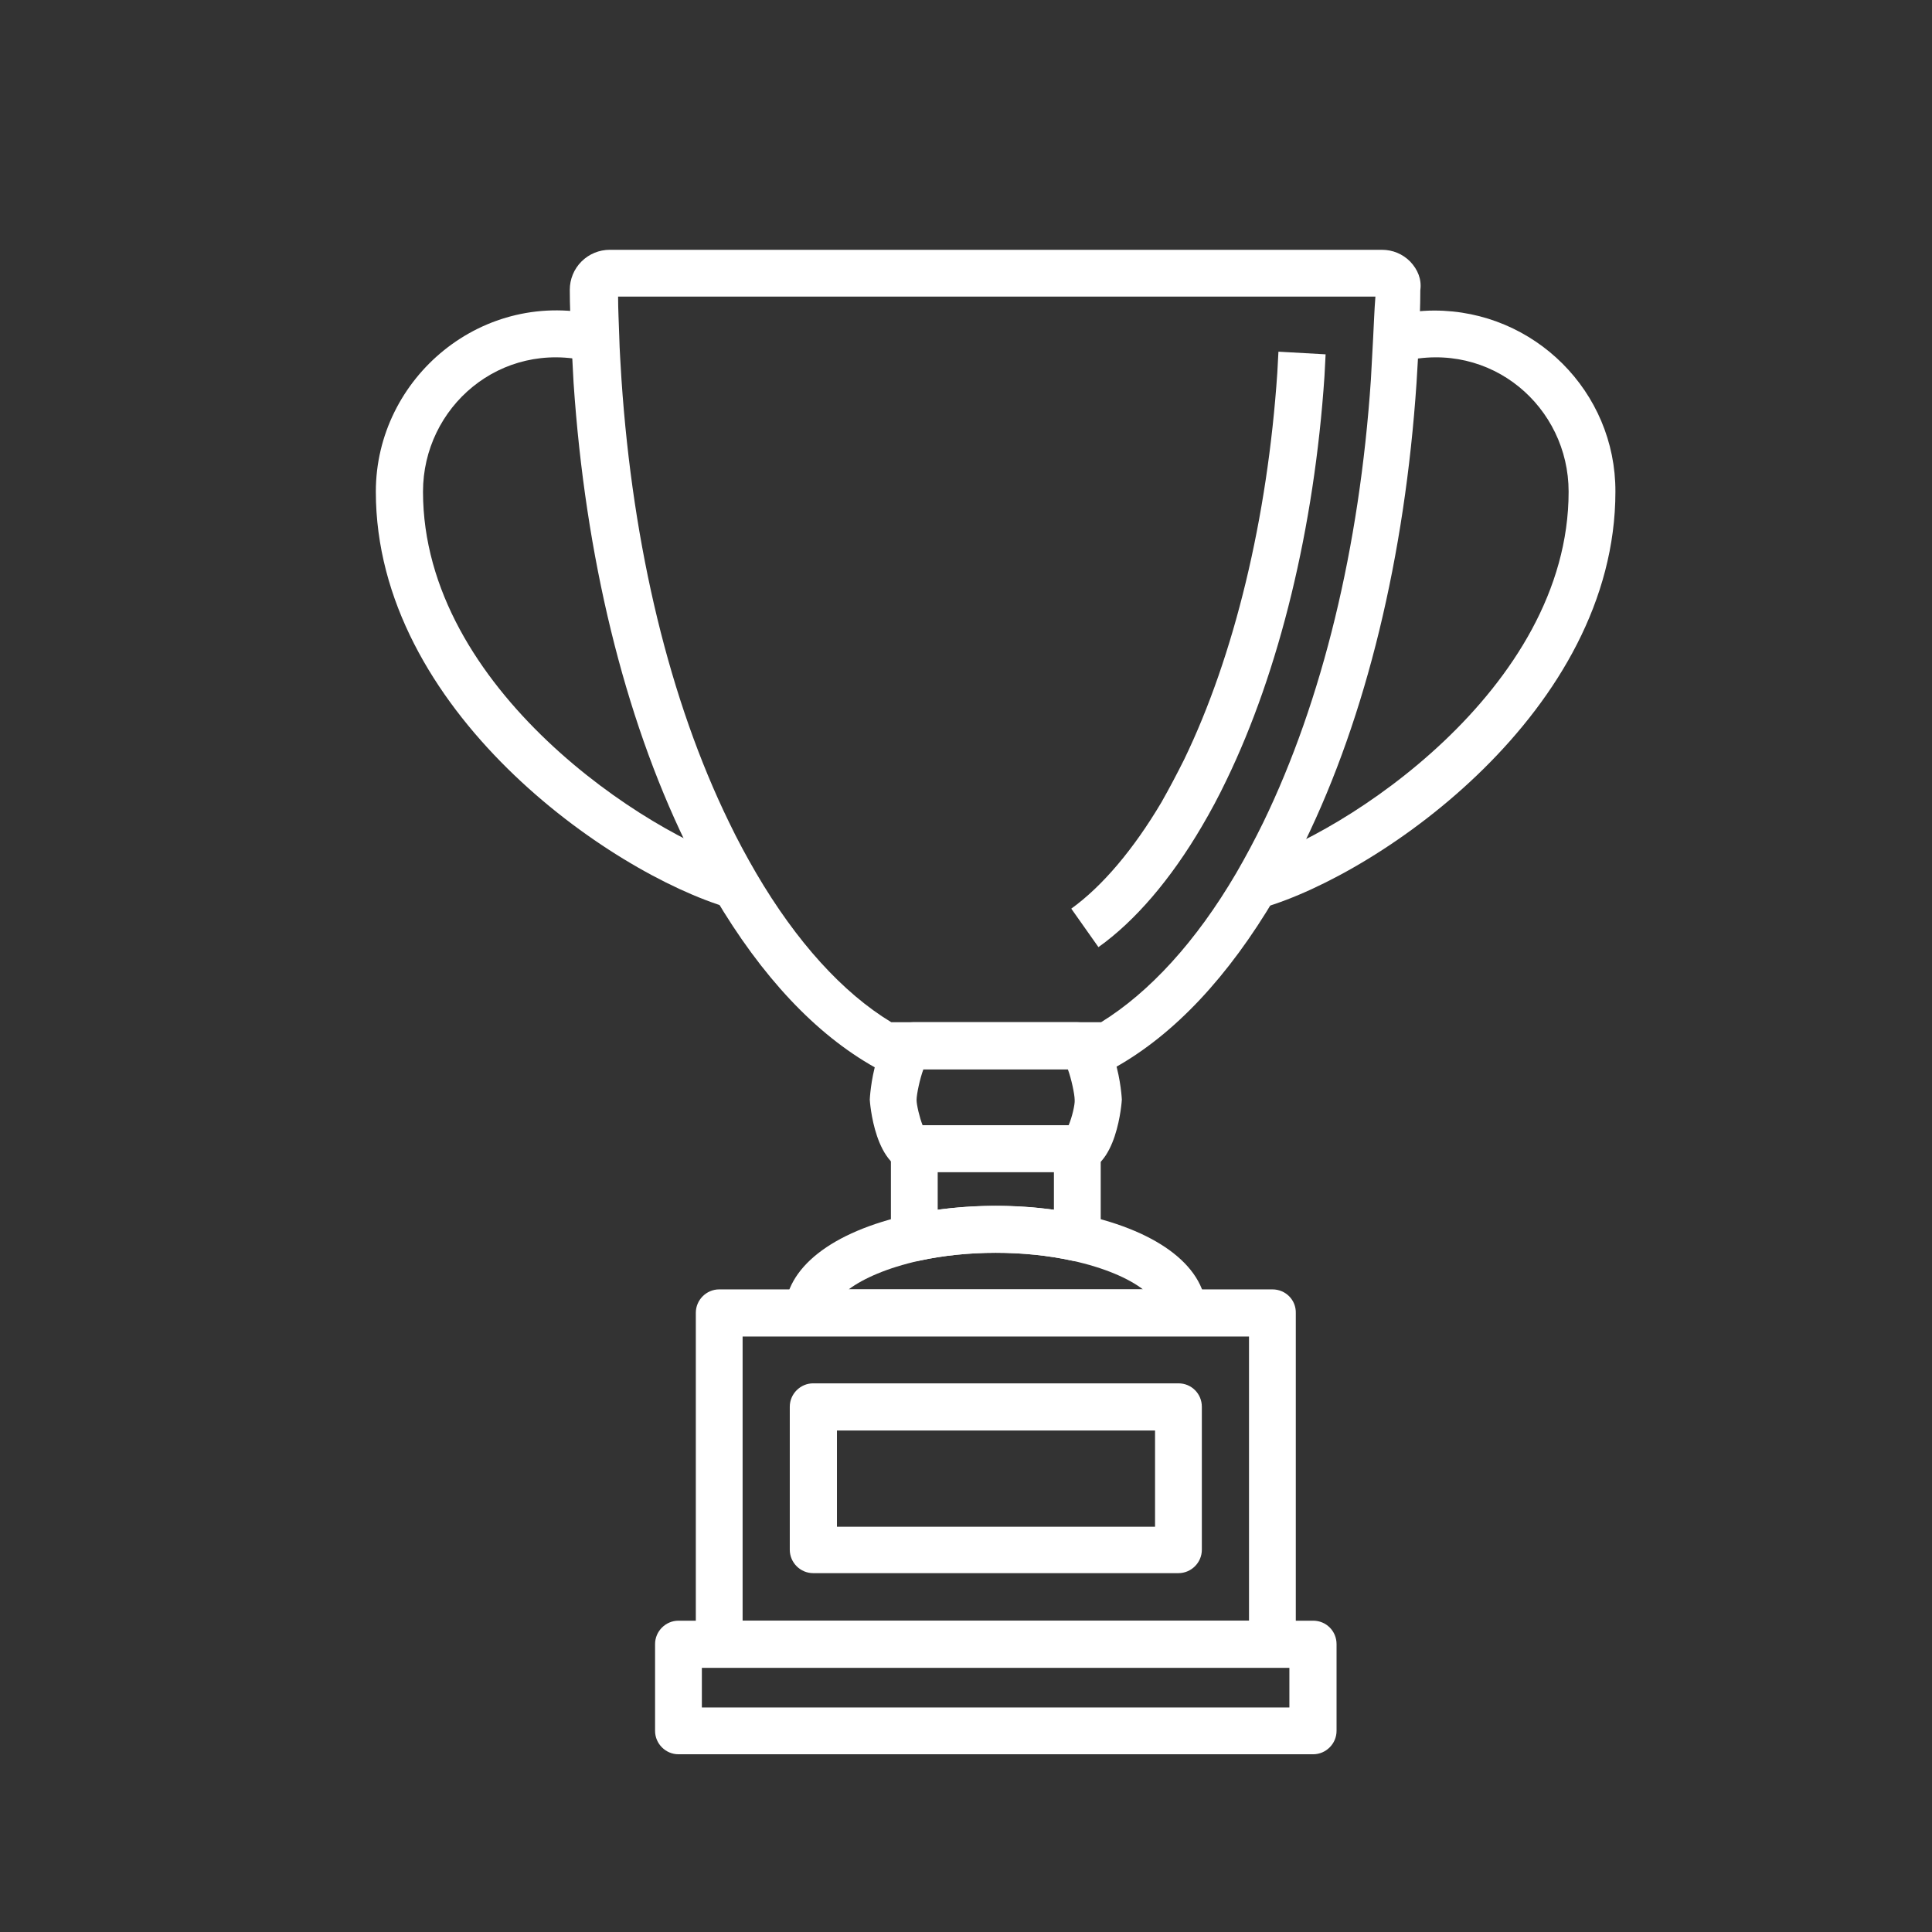
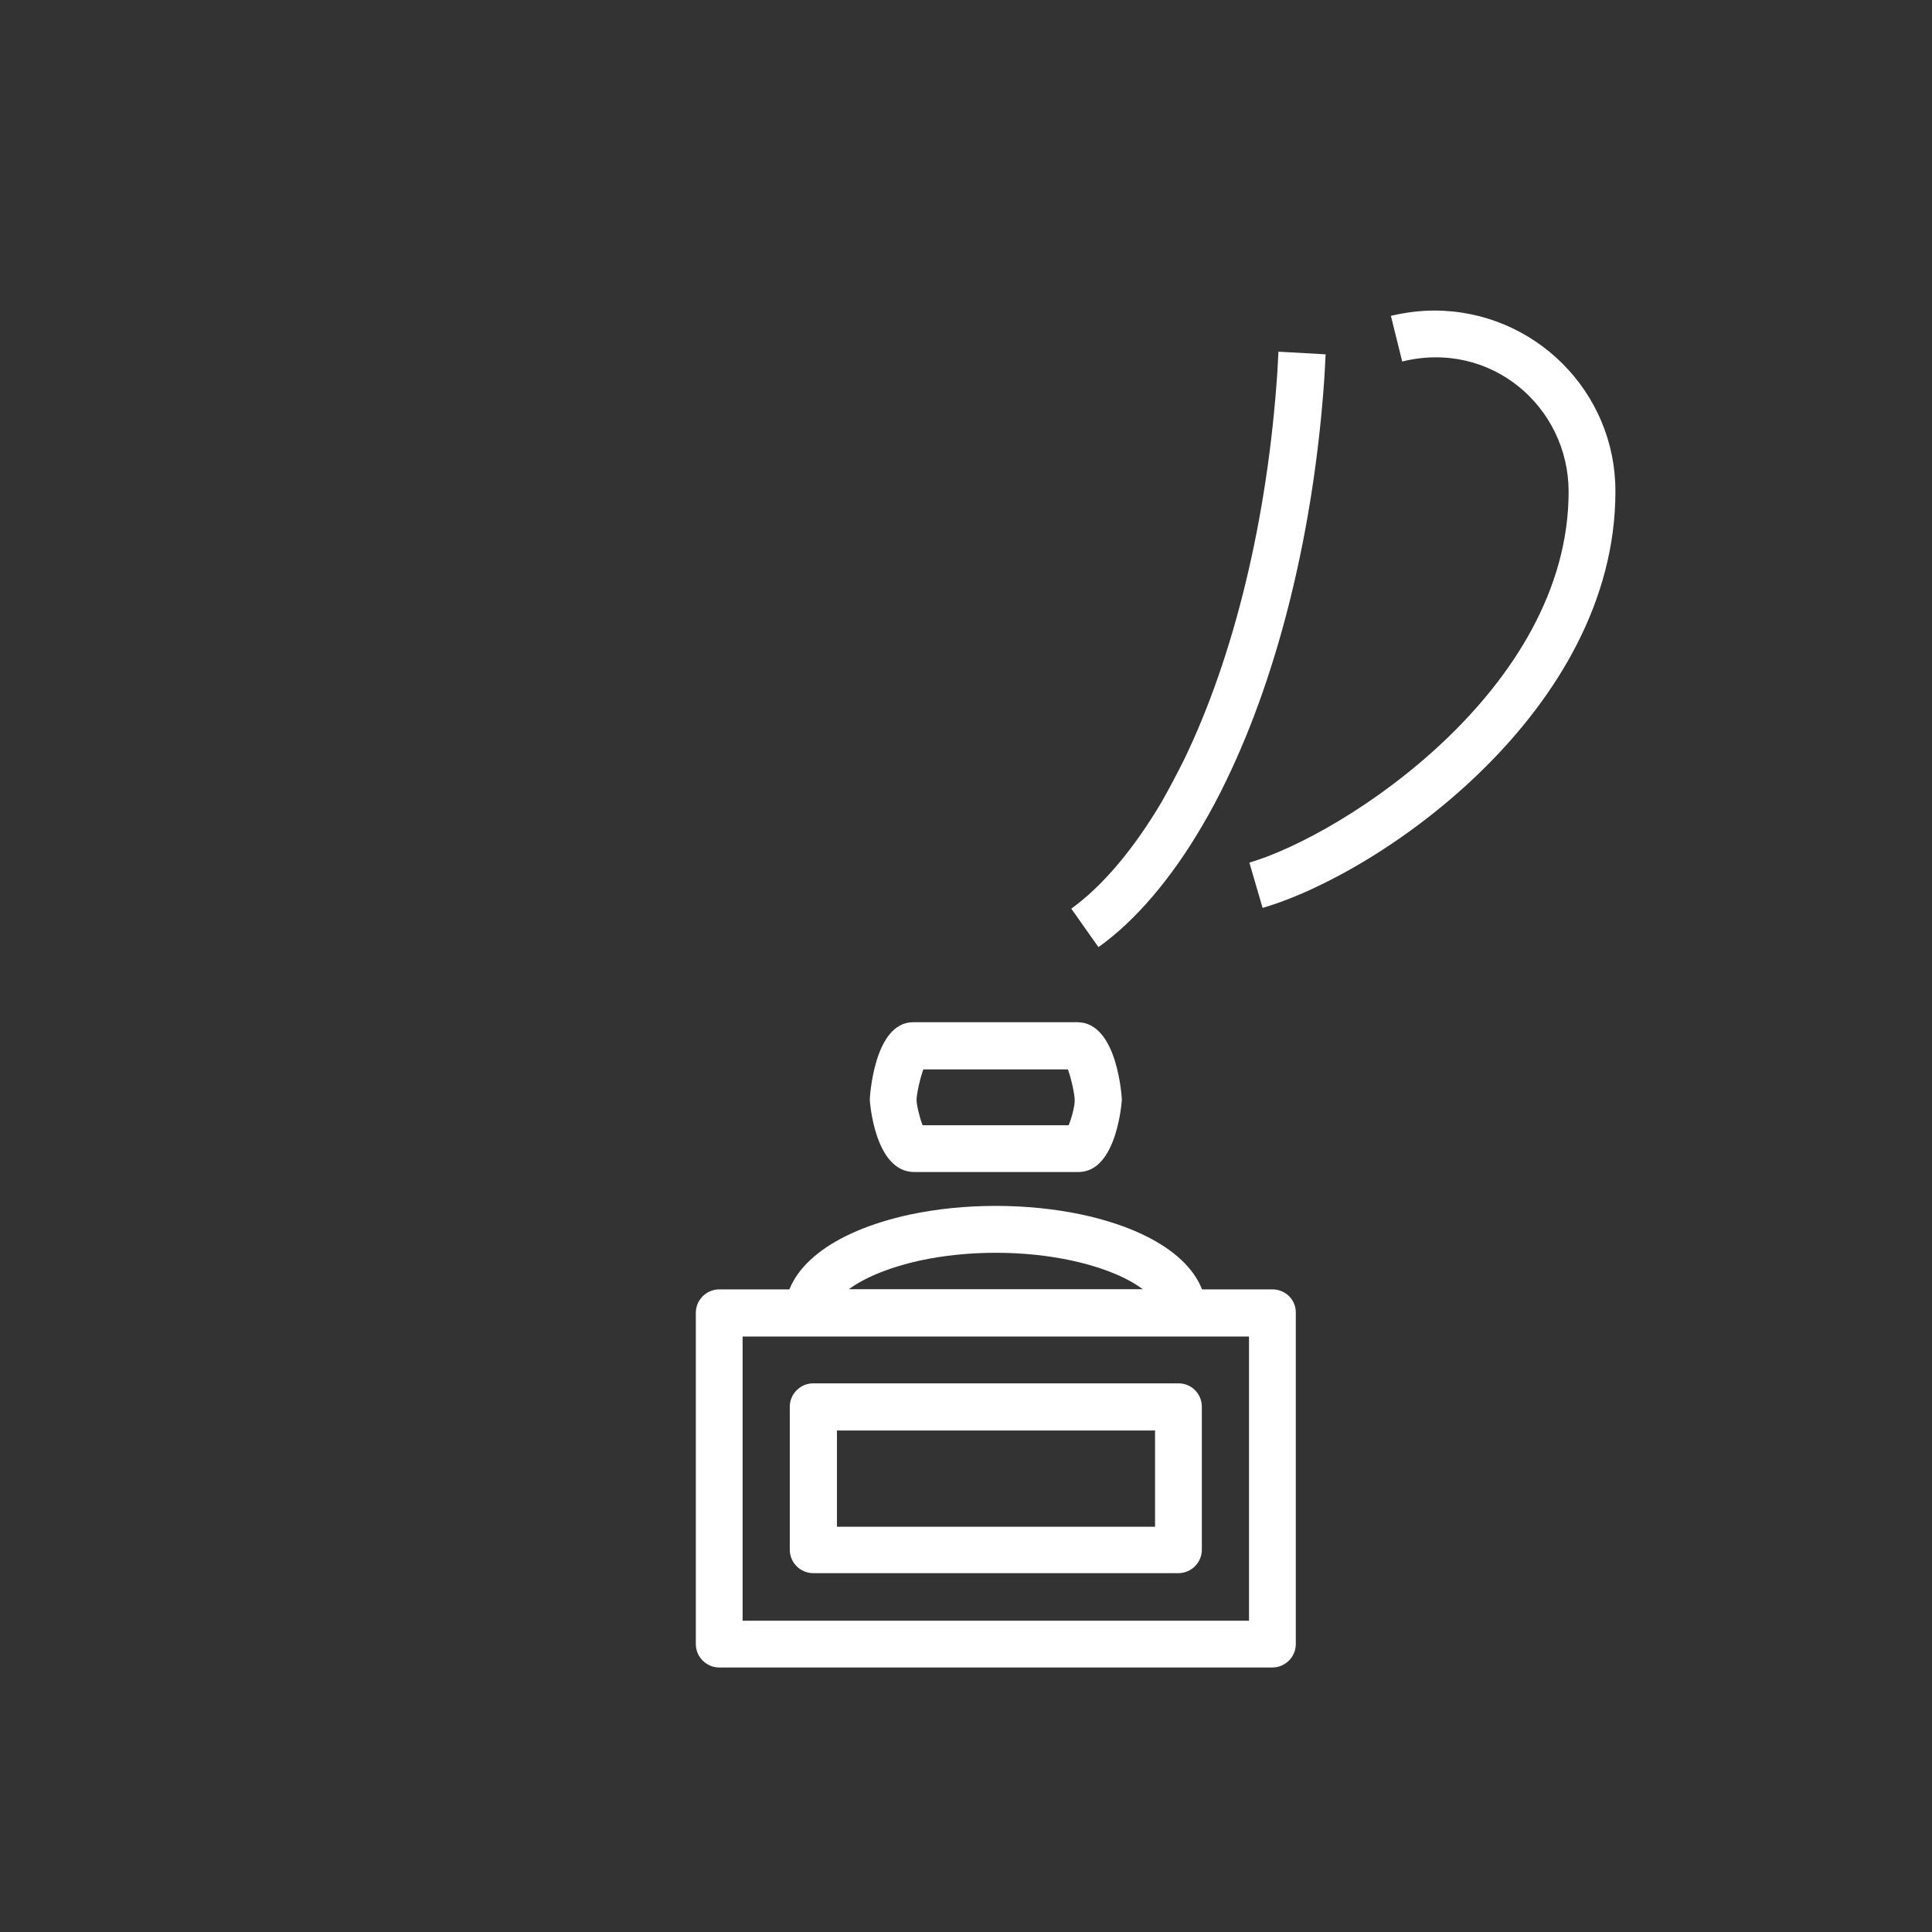
<svg xmlns="http://www.w3.org/2000/svg" version="1.1" id="Layer_1" x="0px" y="0px" viewBox="0 0 512 512" style="enable-background:new 0 0 512 512;" xml:space="preserve">
  <rect x="0" y="0" width="512" height="512" fill="#333333" stroke="none" />
  <style type="text/css">
	.st0{fill:#FFFFFF;}
</style>
  <g>
    <g>
      <path class="st0" d="M380.1,82.3c-3.8,0-7.6,0.5-11.5,1.4l3,12.1c23.6-5.8,44.1,12.1,44.1,34.5c0,52.4-59.7,91-84.6,98.3l3.5,12    c31.6-9.2,93.5-52.4,93.5-110.3C428.2,103.8,406.6,82.3,380.1,82.3z" />
    </g>
  </g>
  <g>
    <g>
-       <path class="st0" d="M112.1,130.3c0-22.4,20.5-40.3,44.1-34.5l3-12.1C128,76,99.6,100.1,99.6,130.3c0,57.9,61.9,101,93.5,110.3    l3.5-12C171.8,221.3,112.1,182.7,112.1,130.3z" />
-     </g>
+       </g>
  </g>
  <g>
    <g>
-       <path class="st0" d="M285.5,298.2h-43.2c-3.4,0-6.2,2.8-6.2,6.2V328c0,1.9,0.9,3.7,2.3,4.8c1.1,0.9,2.5,1.4,3.9,1.4    c0.4,0,0.9,0,1.3-0.1c12.8-2.8,27.8-2.8,40.6,0c1.8,0.4,3.8-0.1,5.2-1.2c1.5-1.2,2.3-3,2.3-4.8v-23.6    C291.8,300.9,289,298.2,285.5,298.2z M279.3,320.6c-10-1.4-20.8-1.4-30.8,0v-10v0h30.8V320.6z" />
-     </g>
+       </g>
  </g>
  <g>
    <g>
-       <path class="st0" d="M348,429.5H179.8c-3.4,0-6.2,2.8-6.2,6.2v23c0,3.4,2.8,6.2,6.2,6.2H348c3.4,0,6.2-2.8,6.2-6.2v-23    C354.2,432.3,351.5,429.5,348,429.5z M341.8,452.5H186V442h155.7V452.5z" />
-     </g>
+       </g>
  </g>
  <g>
    <g>
      <path class="st0" d="M337.2,341.7H190.6c-3.4,0-6.2,2.8-6.2,6.2v87.8c0,3.4,2.8,6.2,6.2,6.2h146.6c3.4,0,6.2-2.8,6.2-6.2V348    C343.5,344.5,340.7,341.7,337.2,341.7z M331,429.5H196.8v-75.3H331V429.5z" />
    </g>
  </g>
  <g>
    <g>
      <path class="st0" d="M312.3,366.6h-96.8c-3.4,0-6.2,2.8-6.2,6.2v37.9c0,3.4,2.8,6.2,6.2,6.2h96.8c3.4,0,6.2-2.8,6.2-6.2v-37.9    C318.5,369.4,315.8,366.6,312.3,366.6z M306.1,404.6h-84.3v-25.5h84.3V404.6z" />
    </g>
  </g>
  <g>
    <g>
-       <path class="st0" d="M373.7,69.3c-2-2-4.6-3.1-7.5-3.1H161.6c-2.8,0-5.5,1.1-7.5,3.1c-2,2-3.1,4.7-3.1,7.5c0,4.2,0.2,8.4,0.4,13.2    c0.2,3.8,0.4,7.6,0.6,11.4c3.1,46.1,13.4,88.3,29.7,121.9c2.4,4.9,5,9.8,7.7,14.4c12.5,21.2,26.8,36.4,42.5,45.2    c1.7,0.9,3.6,1,5.3,0.4c1.4,0,3.1,0,4.9,0h48.2c0.7,0.3,1.4,0.4,2.2,0.4c1,0,2.1-0.3,3-0.8c15.7-8.8,30-24,42.5-45.2    c2.7-4.6,5.3-9.4,7.7-14.4c16.4-33.6,26.6-75.8,29.7-121.9c0.2-3.8,0.5-7.6,0.6-11.4c0.2-4.4,0.4-8.7,0.4-13.1    C376.8,74,375.7,71.4,373.7,69.3z M363.9,89.5c-0.2,3.7-0.4,7.4-0.6,11.1c-3,44.5-12.9,85.1-28.5,117.3c-2.3,4.7-4.7,9.2-7.2,13.5    c-10.6,18.1-23,31.6-35.8,39.5h-49.4c0,0-4.2,0-6.2,0c-12.9-7.8-25.2-21.4-35.8-39.5c-2.5-4.3-5-8.9-7.2-13.5    c-15.7-32.2-25.5-72.8-28.5-117.3c-0.2-3.7-0.5-7.4-0.6-11.7c-0.1-3.4-0.3-6.8-0.3-10.3h200.7C364.2,82.3,364.1,85.9,363.9,89.5z" />
-     </g>
+       </g>
  </g>
  <g>
    <g>
      <path class="st0" d="M338.8,93.2c-0.1,2-0.2,3.8-0.3,5.6c-2.6,38.6-11.4,75-24.7,102.5c-1.9,3.8-3.9,7.6-6,11.3    c-7.4,12.5-15.7,22.3-23.9,28.2l7.2,10.2c9.7-6.9,19.2-18,27.4-32c2.3-3.9,4.5-8,6.5-12.2c14-28.9,23.3-66.9,26-107.1    c0.1-1.9,0.2-3.8,0.3-5.8L338.8,93.2z" />
    </g>
  </g>
  <g>
    <g>
      <path class="st0" d="M285.5,270.9H242c-10.5,0-11.5,20.3-11.5,20.5c0,0.2,1.2,19.2,11.8,19.2h43.5c10.3,0,11.5-19,11.5-19.2    C297.3,291.3,296.3,270.9,285.5,270.9z M283.2,298.2h-38.7c-0.8-2-1.6-5.4-1.6-6.7c0-1.5,0.9-5.7,1.8-8.1h38.3    c0.9,2.4,1.8,6.6,1.8,8.1C284.9,292.7,284.1,296.1,283.2,298.2z" />
    </g>
  </g>
  <g>
    <g>
      <path class="st0" d="M286.8,321.9c-14.6-3.1-31.3-3.1-45.8,0c-20.6,4.5-33,14.2-33,26c0,3.4,2.8,6.2,6.2,6.2h99.3    c3.4,0,6.2-2.8,6.2-6.2C319.8,336.1,307.5,326.4,286.8,321.9z M224.9,341.7c3.9-2.9,10.2-5.7,18.7-7.6c12.8-2.8,27.8-2.8,40.6,0    c8.6,1.9,14.9,4.7,18.7,7.6H224.9z" />
    </g>
  </g>
</svg>